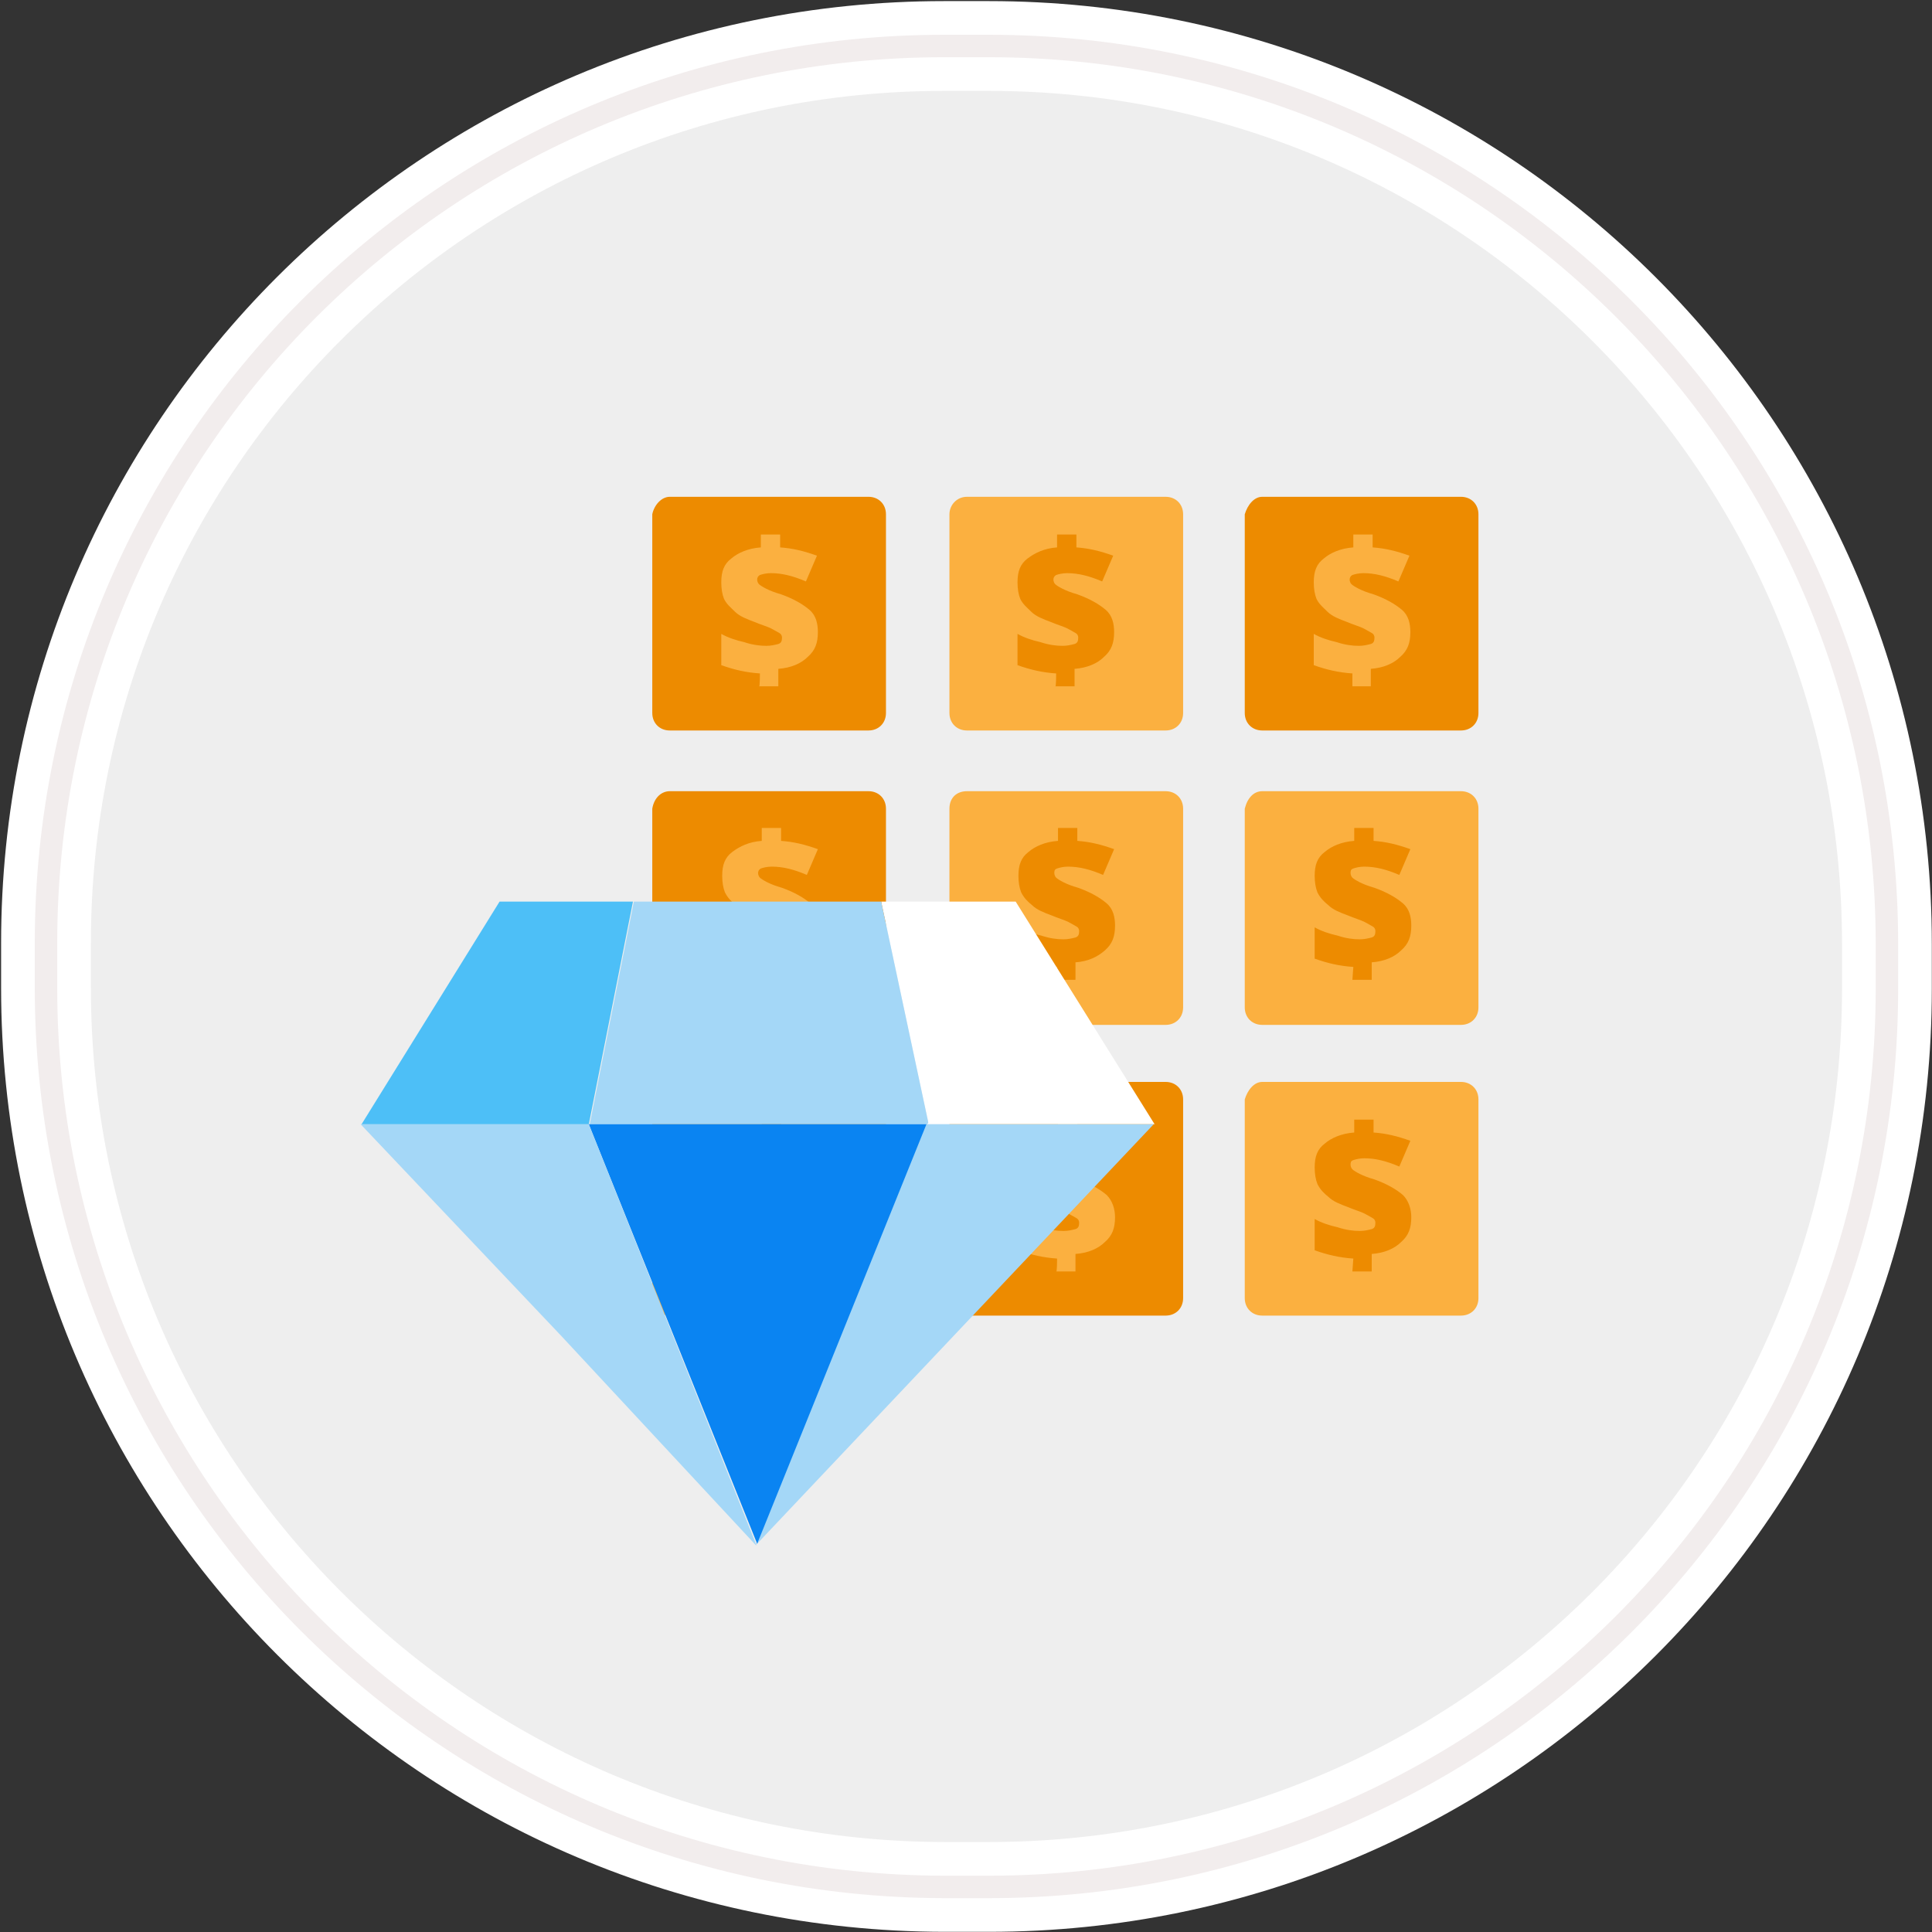
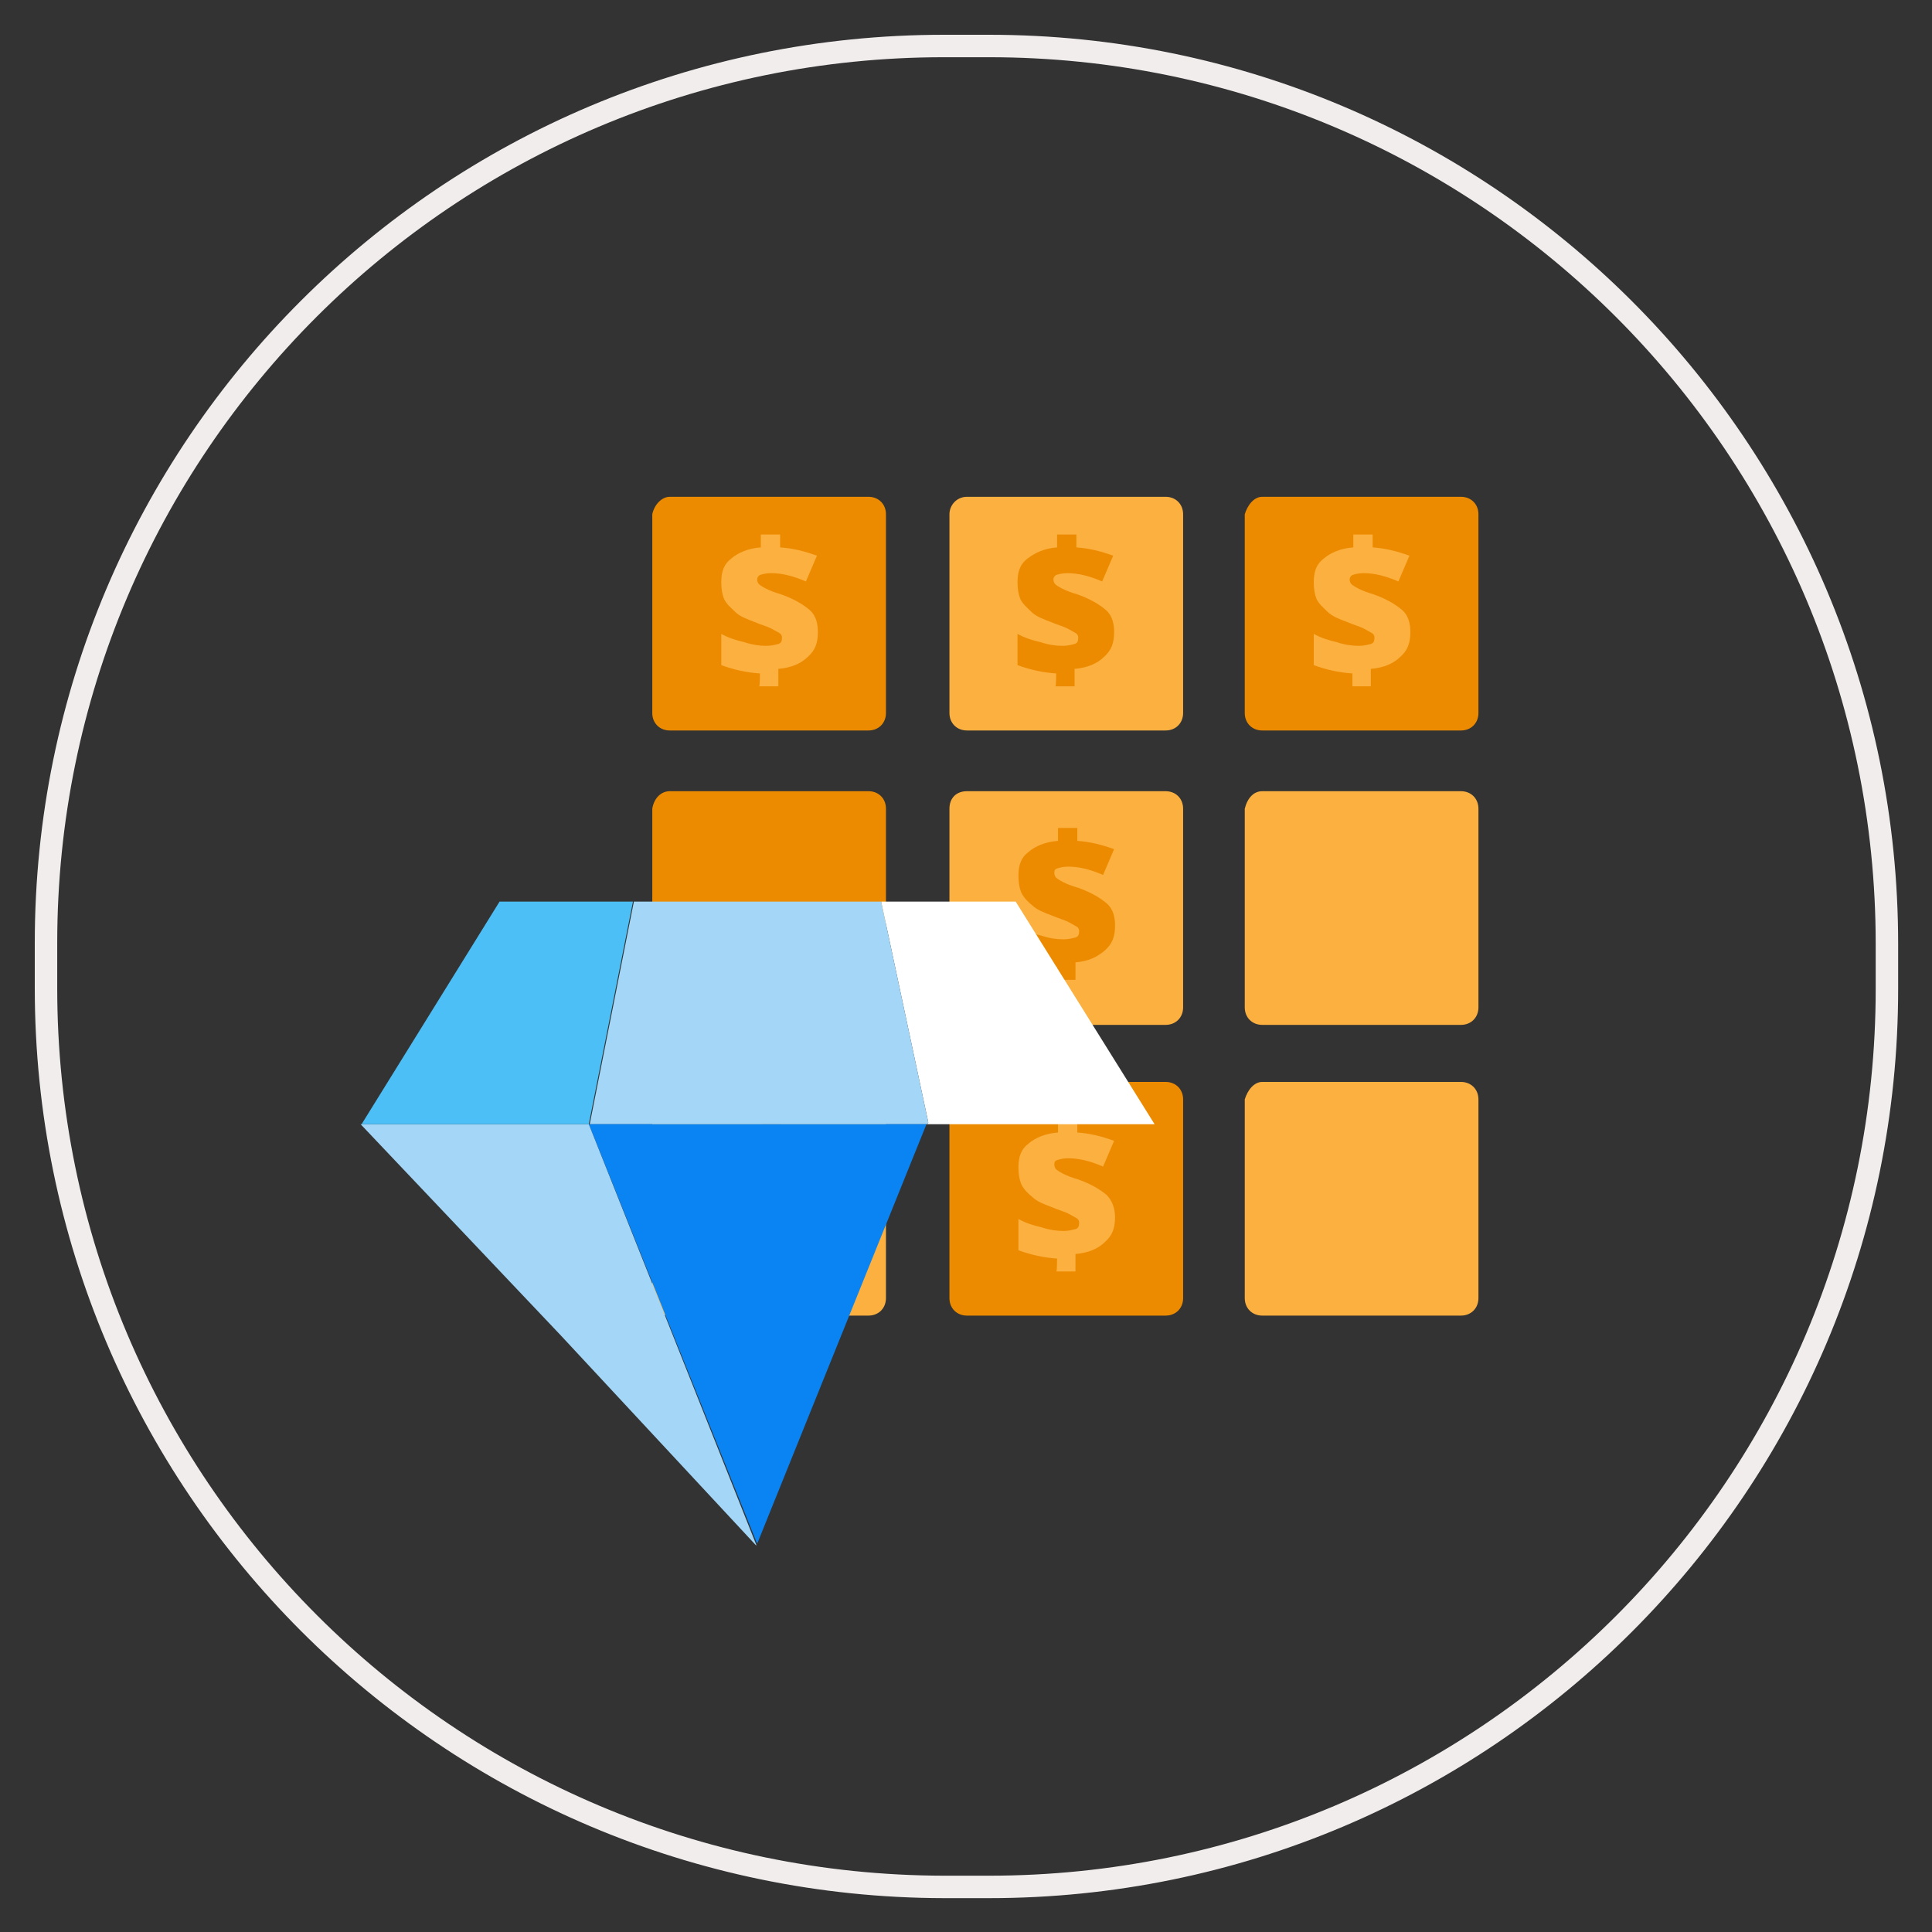
<svg xmlns="http://www.w3.org/2000/svg" version="1.1" id="Layer_1" x="0px" y="0px" viewBox="0 0 210 210" style="enable-background:new 0 0 210 210;" xml:space="preserve">
  <rect x="0" y="0" width="210" height="210" fill="#333333" stroke="none" />
  <style type="text/css">
	.st0{fill:#EEEEEE;stroke:#FFFFFF;stroke-width:9.76;}
	.st1{fill:none;stroke:#F2EDED;stroke-width:2.44;}
	.st2{fill:#ED8B00;}
	.st3{fill:#FBB040;}
	.st4{fill:#FFFFFF;}
	.st5{fill:#A4D7F7;}
	.st6{fill:#0A84F2;}
	.st7{fill:#4DBFF7;}
</style>
  <g id="Rectangle-290">
-     <path id="path-1" class="st0" d="M102.6,5h4.9c53.9,0,97.6,43.7,97.6,97.6l0,0v4.9c0,53.9-43.7,97.6-97.6,97.6l0,0h-4.9   C48.7,205,5,161.3,5,107.4v-4.9C5,48.6,48.7,5,102.6,5z" />
    <path id="path-1-2" class="st1" d="M102.6,5h4.9c53.9,0,97.6,43.7,97.6,97.6l0,0v4.9c0,53.9-43.7,97.6-97.6,97.6l0,0h-4.9   C48.7,205,5,161.3,5,107.4v-4.9C5,48.6,48.7,5,102.6,5z" />
  </g>
  <g>
    <g>
      <path class="st2" d="M105.1,117.6h21.6c1.1,0,1.9,0.8,1.9,1.9v21.6c0,1.1-0.8,1.9-1.9,1.9h-21.6c-1.1,0-1.9-0.8-1.9-1.9v-21.6    C103.2,118.5,104,117.6,105.1,117.6z" />
      <path class="st3" d="M72.8,117.6h21.6c1.1,0,1.9,0.8,1.9,1.9v21.6c0,1.1-0.8,1.9-1.9,1.9H72.8c-1.1,0-1.9-0.8-1.9-1.9v-21.6    C71.1,118.5,71.9,117.6,72.8,117.6z" />
      <path class="st3" d="M137.2,117.6h21.6c1.1,0,1.9,0.8,1.9,1.9v21.6c0,1.1-0.8,1.9-1.9,1.9h-21.6c-1.1,0-1.9-0.8-1.9-1.9v-21.6    C135.6,118.5,136.3,117.6,137.2,117.6z" />
      <path class="st3" d="M105.1,86h21.6c1.1,0,1.9,0.8,1.9,1.9v21.6c0,1.1-0.8,1.9-1.9,1.9h-21.6c-1.1,0-1.9-0.8-1.9-1.9V87.9    C103.2,86.7,104,86,105.1,86z" />
      <path class="st2" d="M72.8,86h21.6c1.1,0,1.9,0.8,1.9,1.9v21.6c0,1.1-0.8,1.9-1.9,1.9H72.8c-1.1,0-1.9-0.8-1.9-1.9V87.9    C71.1,86.7,71.9,86,72.8,86z" />
      <path class="st3" d="M137.2,86h21.6c1.1,0,1.9,0.8,1.9,1.9v21.6c0,1.1-0.8,1.9-1.9,1.9h-21.6c-1.1,0-1.9-0.8-1.9-1.9V87.9    C135.6,86.7,136.3,86,137.2,86z" />
      <path class="st3" d="M105.1,54h21.6c1.1,0,1.9,0.8,1.9,1.9v21.6c0,1.1-0.8,1.9-1.9,1.9h-21.6c-1.1,0-1.9-0.8-1.9-1.9V55.9    C103.2,54.9,104,54,105.1,54z" />
      <path class="st2" d="M72.8,54h21.6c1.1,0,1.9,0.8,1.9,1.9v21.6c0,1.1-0.8,1.9-1.9,1.9H72.8c-1.1,0-1.9-0.8-1.9-1.9V55.9    C71.1,54.9,71.9,54,72.8,54z" />
      <path class="st2" d="M137.2,54h21.6c1.1,0,1.9,0.8,1.9,1.9v21.6c0,1.1-0.8,1.9-1.9,1.9h-21.6c-1.1,0-1.9-0.8-1.9-1.9V55.9    C135.6,54.9,136.3,54,137.2,54z" />
      <g>
        <path class="st3" d="M82.6,73.2c-1.5-0.1-2.8-0.4-4.2-0.9v-3.4c0.7,0.4,1.6,0.7,2.5,0.9c0.9,0.3,1.7,0.4,2.4,0.4     c0.5,0,0.9-0.1,1.3-0.2c0.3-0.1,0.4-0.3,0.4-0.7c0-0.2-0.1-0.4-0.3-0.5c-0.2-0.1-0.5-0.3-0.9-0.5c-0.4-0.2-1.1-0.4-1.8-0.7     c-0.8-0.3-1.6-0.6-2.1-1.1s-0.9-0.8-1.2-1.4c-0.2-0.5-0.3-1.1-0.3-1.8c0-1.2,0.3-2,1.1-2.6c0.7-0.6,1.8-1.1,3.2-1.2v-1.4h2.1v1.4     c1.4,0.1,2.6,0.4,4,0.9l-1.2,2.8c-1.4-0.6-2.6-0.9-3.8-0.9c-0.5,0-0.9,0.1-1.2,0.2c-0.2,0.1-0.3,0.3-0.3,0.5s0.1,0.4,0.2,0.5     c0.1,0.1,0.4,0.3,0.8,0.5c0.4,0.2,0.9,0.4,1.6,0.6c1.4,0.5,2.4,1.1,3.1,1.7s0.9,1.5,0.9,2.4c0,1.2-0.3,2-1.1,2.7     c-0.7,0.7-1.8,1.2-3.2,1.3v1.9h-2.1C82.6,74.8,82.6,73.2,82.6,73.2z" />
      </g>
      <g>
        <path class="st2" d="M114.8,73.2c-1.5-0.1-2.8-0.4-4.2-0.9v-3.4c0.7,0.4,1.6,0.7,2.5,0.9c0.9,0.3,1.7,0.4,2.4,0.4     c0.5,0,0.9-0.1,1.3-0.2c0.3-0.1,0.4-0.3,0.4-0.7c0-0.2-0.1-0.4-0.3-0.5s-0.5-0.3-0.9-0.5c-0.4-0.2-1.1-0.4-1.8-0.7     c-0.8-0.3-1.6-0.6-2.1-1.1s-0.9-0.8-1.2-1.4c-0.2-0.5-0.3-1.1-0.3-1.8c0-1.2,0.3-2,1.1-2.6s1.8-1.1,3.2-1.2v-1.4h2.1v1.4     c1.4,0.1,2.6,0.4,4,0.9l-1.2,2.8c-1.4-0.6-2.6-0.9-3.8-0.9c-0.5,0-0.9,0.1-1.2,0.2c-0.2,0.1-0.3,0.3-0.3,0.5s0.1,0.4,0.2,0.5     c0.1,0.1,0.4,0.3,0.8,0.5c0.4,0.2,0.9,0.4,1.6,0.6c1.4,0.5,2.4,1.1,3.1,1.7s0.9,1.5,0.9,2.4c0,1.2-0.3,2-1.1,2.7     c-0.7,0.7-1.8,1.2-3.2,1.3v1.9h-2.1C114.8,74.8,114.8,73.2,114.8,73.2z" />
      </g>
      <g>
        <path class="st3" d="M147,73.2c-1.5-0.1-2.8-0.4-4.2-0.9v-3.4c0.7,0.4,1.6,0.7,2.5,0.9c0.9,0.3,1.7,0.4,2.4,0.4     c0.5,0,0.9-0.1,1.3-0.2c0.3-0.1,0.4-0.3,0.4-0.7c0-0.2-0.1-0.4-0.3-0.5c-0.2-0.1-0.5-0.3-0.9-0.5c-0.4-0.2-1.1-0.4-1.8-0.7     c-0.8-0.3-1.6-0.6-2.1-1.1s-0.9-0.8-1.2-1.4c-0.2-0.5-0.3-1.1-0.3-1.8c0-1.2,0.3-2,1.1-2.6c0.7-0.6,1.8-1.1,3.2-1.2v-1.4h2.1v1.4     c1.4,0.1,2.6,0.4,4,0.9l-1.2,2.8c-1.4-0.6-2.6-0.9-3.8-0.9c-0.5,0-0.9,0.1-1.2,0.2c-0.2,0.1-0.3,0.3-0.3,0.5s0.1,0.4,0.2,0.5     c0.1,0.1,0.4,0.3,0.8,0.5c0.4,0.2,0.9,0.4,1.6,0.6c1.4,0.5,2.4,1.1,3.1,1.7s0.9,1.5,0.9,2.4c0,1.2-0.3,2-1.1,2.7     c-0.7,0.7-1.8,1.2-3.2,1.3v1.9H147L147,73.2L147,73.2z" />
      </g>
      <g>
-         <path class="st3" d="M82.7,105.1c-1.5-0.1-2.8-0.4-4.2-0.9v-3.4c0.7,0.4,1.6,0.7,2.5,0.9c0.9,0.3,1.7,0.4,2.4,0.4     c0.5,0,0.9-0.1,1.3-0.2c0.3-0.1,0.4-0.3,0.4-0.7c0-0.2-0.1-0.4-0.3-0.5c-0.2-0.1-0.5-0.3-0.9-0.5s-1.1-0.4-1.8-0.7     c-0.8-0.3-1.6-0.6-2.1-1.1c-0.5-0.4-0.9-0.8-1.2-1.4c-0.2-0.5-0.3-1.1-0.3-1.8c0-1.2,0.3-2,1.1-2.6s1.8-1.1,3.2-1.2V90h2.1v1.4     c1.4,0.1,2.6,0.4,4,0.9l-1.2,2.8c-1.4-0.6-2.6-0.9-3.8-0.9c-0.5,0-0.9,0.1-1.2,0.2c-0.2,0.1-0.3,0.3-0.3,0.5     c0,0.2,0.1,0.4,0.2,0.5s0.4,0.3,0.8,0.5c0.4,0.2,0.9,0.4,1.6,0.6c1.4,0.5,2.4,1.1,3.1,1.7s0.9,1.5,0.9,2.4c0,1.2-0.3,2-1.1,2.7     s-1.8,1.2-3.2,1.3v1.9h-2.1C82.7,106.6,82.7,105.1,82.7,105.1z" />
-       </g>
+         </g>
      <g>
        <path class="st2" d="M114.9,105.1c-1.5-0.1-2.8-0.4-4.2-0.9v-3.4c0.7,0.4,1.6,0.7,2.5,0.9c0.9,0.3,1.7,0.4,2.4,0.4     c0.5,0,0.9-0.1,1.3-0.2c0.3-0.1,0.4-0.3,0.4-0.7c0-0.2-0.1-0.4-0.3-0.5c-0.2-0.1-0.5-0.3-0.9-0.5c-0.4-0.2-1.1-0.4-1.8-0.7     c-0.8-0.3-1.6-0.6-2.1-1.1c-0.5-0.4-0.9-0.8-1.2-1.4c-0.2-0.5-0.3-1.1-0.3-1.8c0-1.2,0.3-2,1.1-2.6c0.7-0.6,1.8-1.1,3.2-1.2V90     h2.1v1.4c1.4,0.1,2.6,0.4,4,0.9l-1.2,2.8c-1.4-0.6-2.6-0.9-3.8-0.9c-0.5,0-0.9,0.1-1.2,0.2s-0.3,0.3-0.3,0.5     c0,0.2,0.1,0.4,0.2,0.5s0.4,0.3,0.8,0.5c0.4,0.2,0.9,0.4,1.6,0.6c1.4,0.5,2.4,1.1,3.1,1.7s0.9,1.5,0.9,2.4c0,1.2-0.3,2-1.1,2.7     s-1.8,1.2-3.2,1.3v1.9h-2.1C114.9,106.6,114.9,105.1,114.9,105.1z" />
      </g>
      <g>
-         <path class="st2" d="M147.1,105.1c-1.5-0.1-2.8-0.4-4.2-0.9v-3.4c0.7,0.4,1.6,0.7,2.5,0.9c0.9,0.3,1.7,0.4,2.4,0.4     c0.5,0,0.9-0.1,1.3-0.2c0.3-0.1,0.4-0.3,0.4-0.7c0-0.2-0.1-0.4-0.3-0.5c-0.2-0.1-0.5-0.3-0.9-0.5s-1.1-0.4-1.8-0.7     c-0.8-0.3-1.6-0.6-2.1-1.1c-0.5-0.4-0.9-0.8-1.2-1.4c-0.2-0.5-0.3-1.1-0.3-1.8c0-1.2,0.3-2,1.1-2.6c0.7-0.6,1.8-1.1,3.2-1.2V90     h2.1v1.4c1.4,0.1,2.6,0.4,4,0.9l-1.2,2.8c-1.4-0.6-2.6-0.9-3.8-0.9c-0.5,0-0.9,0.1-1.2,0.2s-0.3,0.3-0.3,0.5     c0,0.2,0.1,0.4,0.2,0.5s0.4,0.3,0.8,0.5c0.4,0.2,0.9,0.4,1.6,0.6c1.4,0.5,2.4,1.1,3.1,1.7s0.9,1.5,0.9,2.4c0,1.2-0.3,2-1.1,2.7     c-0.7,0.7-1.8,1.2-3.2,1.3v1.9h-2.1L147.1,105.1L147.1,105.1z" />
-       </g>
+         </g>
      <g>
        <path class="st2" d="M82.7,136.8c-1.5-0.1-2.8-0.4-4.2-0.9v-3.4c0.7,0.4,1.6,0.7,2.5,0.9c0.9,0.3,1.7,0.4,2.4,0.4     c0.5,0,0.9-0.1,1.3-0.2c0.3-0.1,0.4-0.3,0.4-0.7c0-0.2-0.1-0.4-0.3-0.5c-0.2-0.1-0.5-0.3-0.9-0.5c-0.4-0.2-1.1-0.4-1.8-0.7     c-0.8-0.3-1.6-0.6-2.1-1.1c-0.5-0.4-0.9-0.8-1.2-1.4c-0.2-0.5-0.3-1.1-0.3-1.8c0-1.2,0.3-2,1.1-2.6s1.8-1.1,3.2-1.2v-1.4h2.1v1.4     c1.4,0.1,2.6,0.4,4,0.9l-1.2,2.8c-1.4-0.6-2.6-0.9-3.8-0.9c-0.5,0-0.9,0.1-1.2,0.2c-0.2,0.1-0.3,0.3-0.3,0.5     c0,0.2,0.1,0.4,0.2,0.5c0.1,0.1,0.4,0.3,0.8,0.5c0.4,0.2,0.9,0.4,1.6,0.6c1.4,0.5,2.4,1.1,3.1,1.7c0.6,0.6,0.9,1.5,0.9,2.4     c0,1.2-0.3,2-1.1,2.7c-0.7,0.7-1.8,1.2-3.2,1.3v1.9h-2.1C82.7,138.4,82.7,136.8,82.7,136.8z" />
      </g>
      <g>
        <path class="st3" d="M114.9,136.8c-1.5-0.1-2.8-0.4-4.2-0.9v-3.4c0.7,0.4,1.6,0.7,2.5,0.9c0.9,0.3,1.7,0.4,2.4,0.4     c0.5,0,0.9-0.1,1.3-0.2c0.3-0.1,0.4-0.3,0.4-0.7c0-0.2-0.1-0.4-0.3-0.5c-0.2-0.1-0.5-0.3-0.9-0.5c-0.4-0.2-1.1-0.4-1.8-0.7     c-0.8-0.3-1.6-0.6-2.1-1.1c-0.5-0.4-0.9-0.8-1.2-1.4c-0.2-0.5-0.3-1.1-0.3-1.8c0-1.2,0.3-2,1.1-2.6c0.7-0.6,1.8-1.1,3.2-1.2v-1.4     h2.1v1.4c1.4,0.1,2.6,0.4,4,0.9l-1.2,2.8c-1.4-0.6-2.6-0.9-3.8-0.9c-0.5,0-0.9,0.1-1.2,0.2s-0.3,0.3-0.3,0.5     c0,0.2,0.1,0.4,0.2,0.5c0.1,0.1,0.4,0.3,0.8,0.5c0.4,0.2,0.9,0.4,1.6,0.6c1.4,0.5,2.4,1.1,3.1,1.7c0.6,0.6,0.9,1.5,0.9,2.4     c0,1.2-0.3,2-1.1,2.7c-0.7,0.7-1.8,1.2-3.2,1.3v1.9h-2.1C114.9,138.4,114.9,136.8,114.9,136.8z" />
      </g>
      <g>
-         <path class="st2" d="M147.1,136.8c-1.5-0.1-2.8-0.4-4.2-0.9v-3.4c0.7,0.4,1.6,0.7,2.5,0.9c0.9,0.3,1.7,0.4,2.4,0.4     c0.5,0,0.9-0.1,1.3-0.2c0.3-0.1,0.4-0.3,0.4-0.7c0-0.2-0.1-0.4-0.3-0.5c-0.2-0.1-0.5-0.3-0.9-0.5c-0.4-0.2-1.1-0.4-1.8-0.7     c-0.8-0.3-1.6-0.6-2.1-1.1c-0.5-0.4-0.9-0.8-1.2-1.4c-0.2-0.5-0.3-1.1-0.3-1.8c0-1.2,0.3-2,1.1-2.6c0.7-0.6,1.8-1.1,3.2-1.2v-1.4     h2.1v1.4c1.4,0.1,2.6,0.4,4,0.9l-1.2,2.8c-1.4-0.6-2.6-0.9-3.8-0.9c-0.5,0-0.9,0.1-1.2,0.2s-0.3,0.3-0.3,0.5     c0,0.2,0.1,0.4,0.2,0.5c0.1,0.1,0.4,0.3,0.8,0.5c0.4,0.2,0.9,0.4,1.6,0.6c1.4,0.5,2.4,1.1,3.1,1.7c0.6,0.6,0.9,1.5,0.9,2.4     c0,1.2-0.3,2-1.1,2.7c-0.7,0.7-1.8,1.2-3.2,1.3v1.9h-2.1L147.1,136.8L147.1,136.8z" />
-       </g>
+         </g>
    </g>
    <g>
      <path class="st4" d="M110.4,98l15.1,24.2h-24.7l0.1-0.2l-5.1-23.9V98H110.4z" />
-       <path class="st5" d="M125.4,122.2l-43.2,45.7v-0.1l0,0l18.4-45.6H125.4z" />
      <path class="st5" d="M82.2,98h13.6v0.1l5.1,23.9l-0.1,0.2H64.1L68.9,98H82.2z" />
      <path class="st6" d="M100.7,122.2l-18.4,45.6l0,0L64,122.2C64,122.2,100.7,122.2,100.7,122.2z" />
      <path class="st5" d="M61,145.2l-21.8-23h24.8l18.2,45.7v0.1L61,145.2z" />
      <path class="st7" d="M68.8,98L64,122.2H39.3L54.3,98H68.8z" />
    </g>
  </g>
</svg>